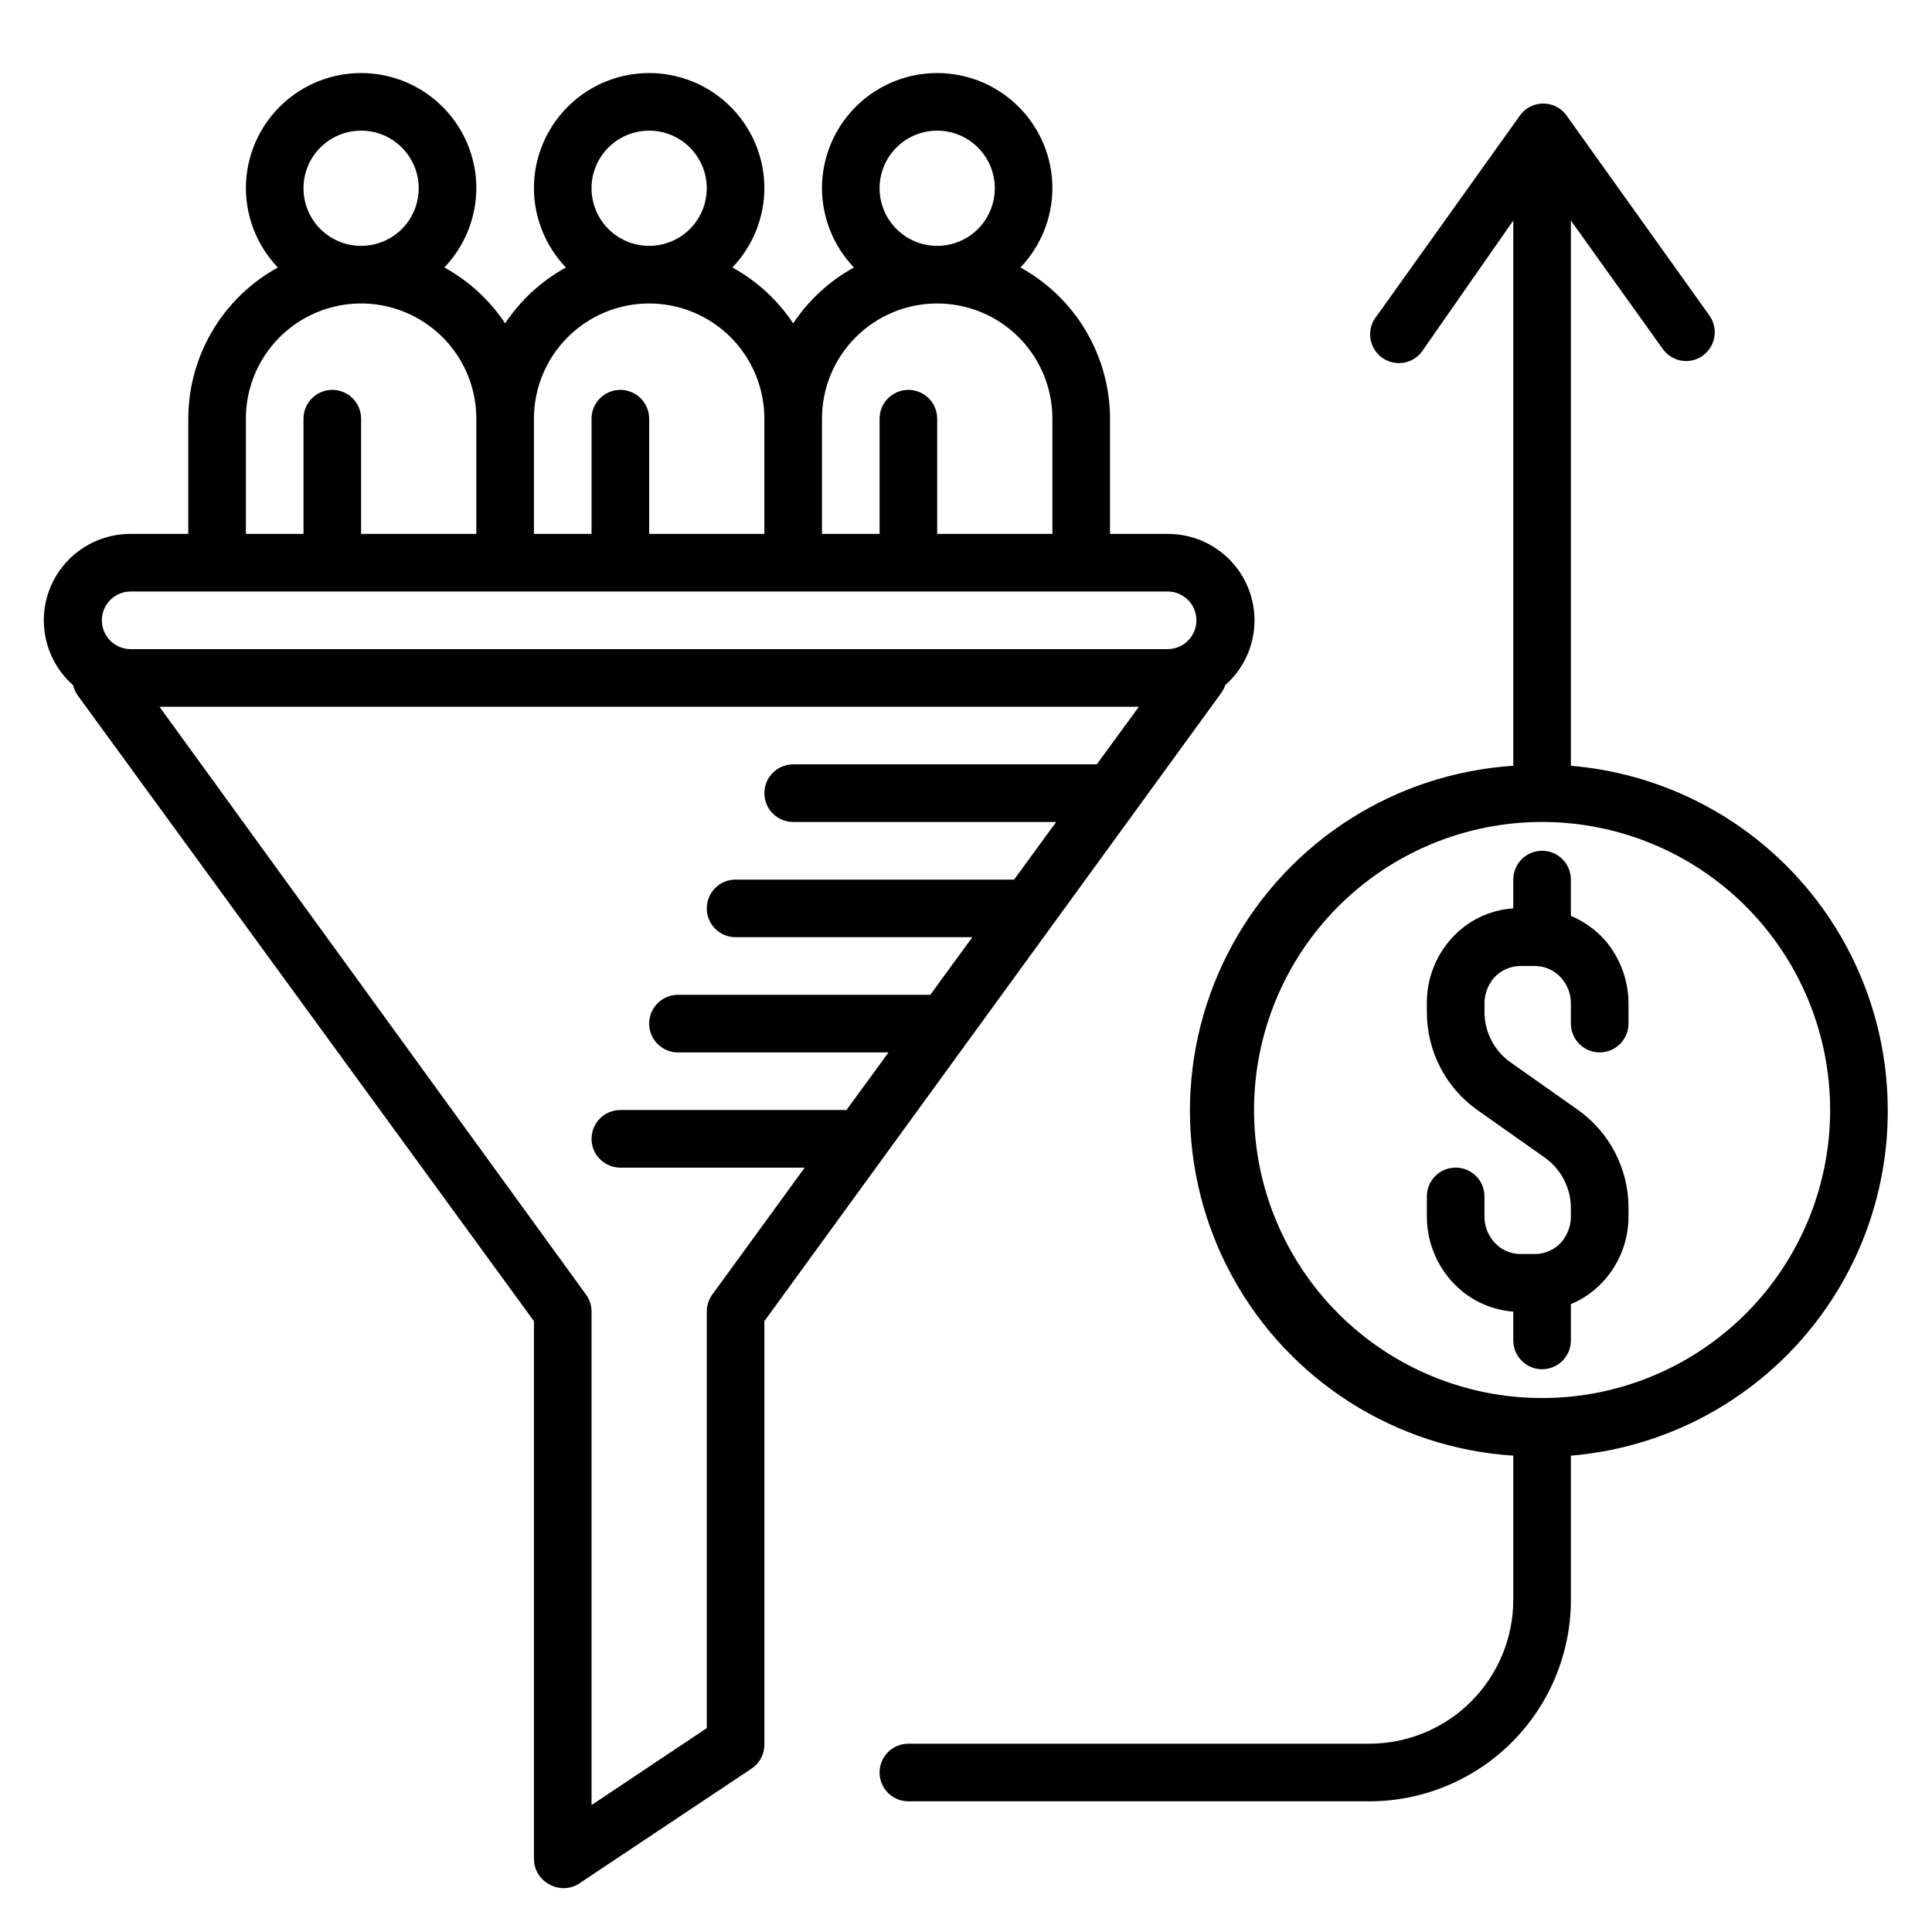
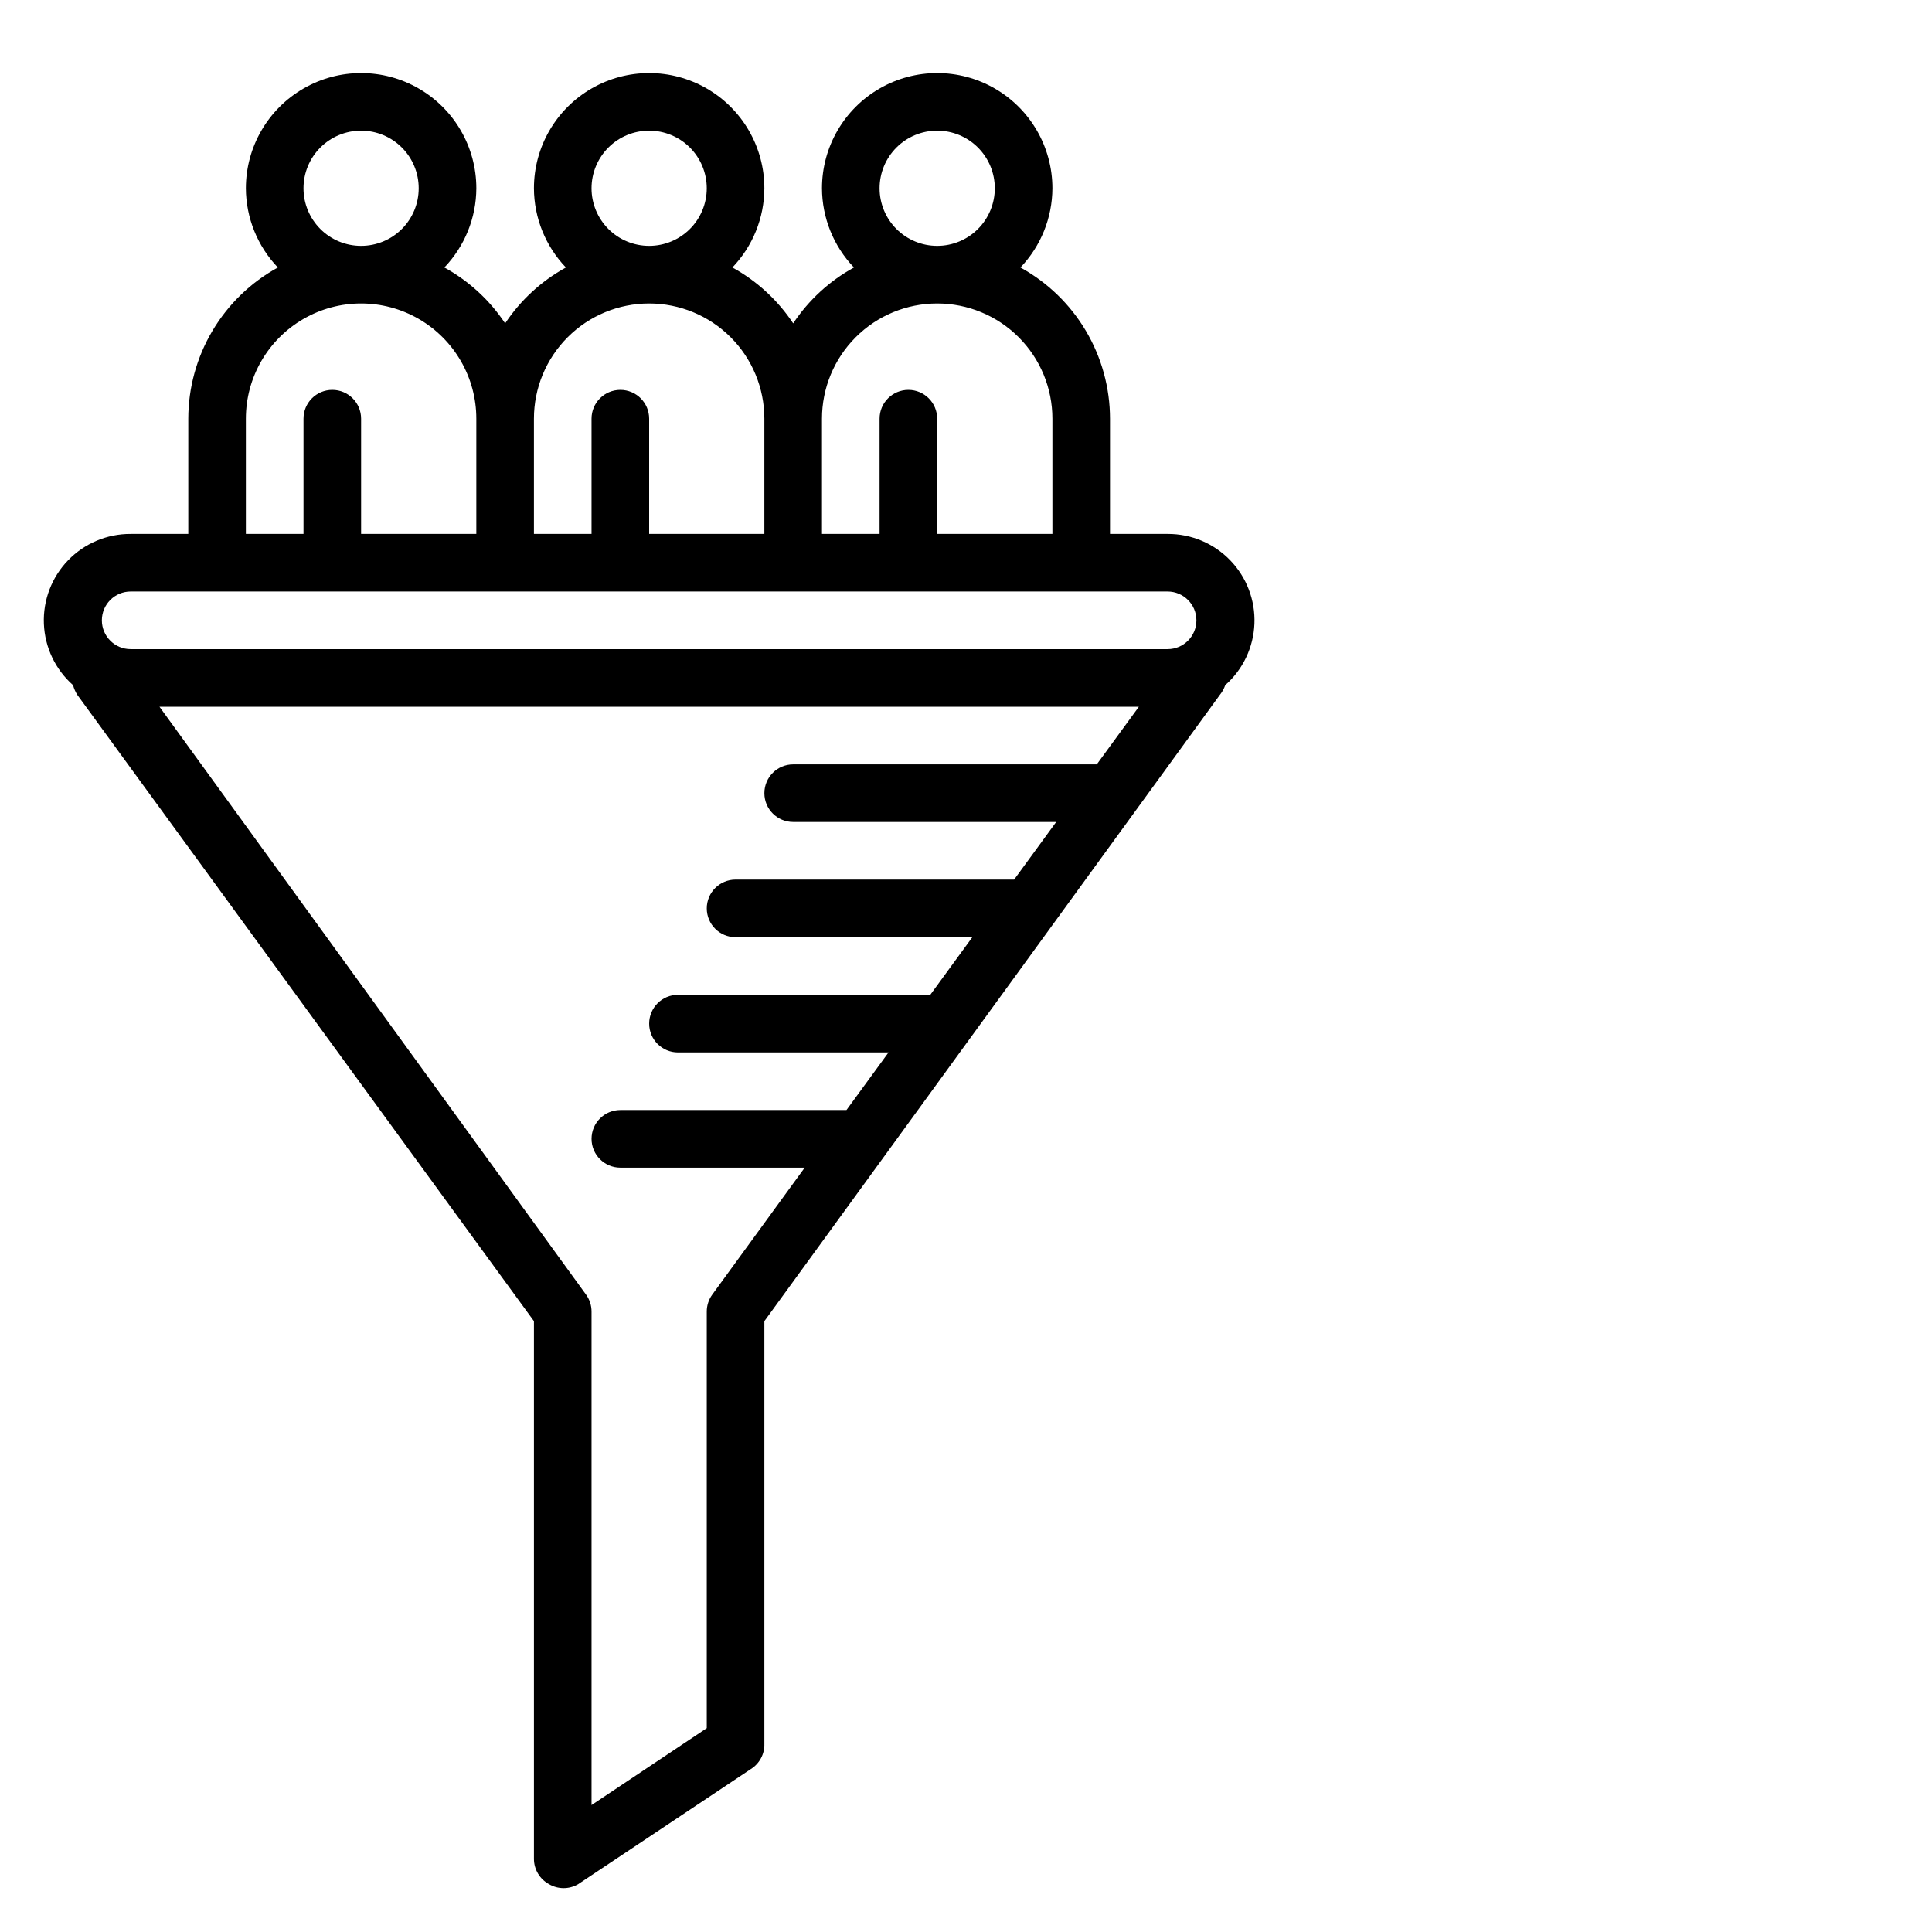
<svg xmlns="http://www.w3.org/2000/svg" fill="#000000" width="800px" height="800px" version="1.1" viewBox="144 144 512 512">
  <g>
    <path d="m468.7 325.57c4.691-4.133 7.484-10.008 7.734-16.258 0.25-6.246-2.062-12.328-6.41-16.824-4.344-4.5-10.336-7.023-16.59-6.992h-15.27v-30.535c-0.008-8.191-2.219-16.23-6.394-23.281-4.176-7.047-10.164-12.848-17.344-16.793 5.41-5.652 8.441-13.168 8.473-20.992 0-10.91-5.82-20.988-15.266-26.441-9.449-5.457-21.086-5.457-30.535 0-9.445 5.453-15.266 15.531-15.266 26.441 0.031 7.824 3.062 15.34 8.473 20.992-6.488 3.562-12.012 8.645-16.105 14.809-4.094-6.164-9.621-11.246-16.109-14.809 5.41-5.652 8.445-13.168 8.473-20.992 0-10.91-5.816-20.988-15.266-26.441-9.445-5.457-21.086-5.457-30.535 0-9.445 5.453-15.266 15.531-15.266 26.441 0.031 7.824 3.062 15.34 8.473 20.992-6.484 3.562-12.012 8.645-16.105 14.809-4.094-6.164-9.621-11.246-16.105-14.809 5.406-5.652 8.441-13.168 8.473-20.992 0-10.91-5.82-20.988-15.27-26.441-9.445-5.457-21.086-5.457-30.531 0-9.449 5.453-15.27 15.531-15.27 26.441 0.031 7.824 3.066 15.34 8.473 20.992-7.18 3.945-13.168 9.746-17.344 16.793-4.176 7.051-6.383 15.09-6.394 23.281v30.535h-15.266c-6.254-0.031-12.25 2.492-16.594 6.992-4.344 4.496-6.66 10.578-6.41 16.824 0.25 6.25 3.047 12.125 7.734 16.258 0.238 0.922 0.625 1.801 1.145 2.598l120.99 165.95v142.52c0.008 2.812 1.562 5.394 4.047 6.719 2.359 1.363 5.269 1.363 7.633 0l45.801-30.535c2.309-1.441 3.672-4 3.586-6.719v-111.98l120.69-165.95c0.629-0.777 1.117-1.652 1.449-2.598zm-91.602-131.68c0-4.051 1.609-7.934 4.473-10.797 2.863-2.863 6.746-4.469 10.793-4.469 4.051 0 7.934 1.605 10.797 4.469 2.863 2.863 4.473 6.746 4.473 10.797s-1.609 7.934-4.473 10.797c-2.863 2.863-6.746 4.469-10.797 4.469-4.047 0-7.93-1.605-10.793-4.469-2.863-2.863-4.473-6.746-4.473-10.797zm15.266 30.535c8.102 0 15.867 3.215 21.594 8.941 5.727 5.727 8.941 13.492 8.941 21.59v30.535h-30.535v-30.535c0-4.215-3.414-7.633-7.633-7.633-4.215 0-7.633 3.418-7.633 7.633v30.535h-15.266v-30.535c0-8.098 3.215-15.863 8.941-21.59 5.727-5.727 13.492-8.941 21.59-8.941zm-91.602-30.535c0-4.051 1.609-7.934 4.473-10.797 2.863-2.863 6.746-4.469 10.797-4.469 4.047 0 7.93 1.605 10.793 4.469 2.863 2.863 4.473 6.746 4.473 10.797s-1.609 7.934-4.473 10.797c-2.863 2.863-6.746 4.469-10.793 4.469-4.051 0-7.934-1.605-10.797-4.469-2.863-2.863-4.473-6.746-4.473-10.797zm15.266 30.535h0.004c8.098 0 15.863 3.215 21.59 8.941 5.727 5.727 8.941 13.492 8.941 21.59v30.535h-30.531v-30.535c0-4.215-3.418-7.633-7.633-7.633-4.219 0-7.637 3.418-7.637 7.633v30.535h-15.266v-30.535c0-8.098 3.219-15.863 8.945-21.59 5.723-5.727 13.492-8.941 21.59-8.941zm-91.598-30.535c0-4.051 1.605-7.934 4.469-10.797 2.863-2.863 6.746-4.469 10.797-4.469 4.051 0 7.934 1.605 10.797 4.469 2.863 2.863 4.469 6.746 4.469 10.797s-1.605 7.934-4.469 10.797c-2.863 2.863-6.746 4.469-10.797 4.469-4.051 0-7.934-1.605-10.797-4.469-2.863-2.863-4.469-6.746-4.469-10.797zm-15.27 61.066c0-10.906 5.82-20.988 15.27-26.441 9.445-5.453 21.086-5.453 30.531 0 9.449 5.453 15.27 15.535 15.27 26.441v30.535h-30.535v-30.535c0-4.215-3.418-7.633-7.633-7.633s-7.633 3.418-7.633 7.633v30.535h-15.27zm-30.531 45.801h274.8c4.215 0 7.633 3.418 7.633 7.637 0 4.215-3.418 7.633-7.633 7.633h-274.8c-4.219 0-7.633-3.418-7.633-7.633 0-4.219 3.414-7.637 7.633-7.637zm154.12 186.34c-0.945 1.309-1.453 2.887-1.449 4.504v110.38l-30.535 20.383v-130.76c0.008-1.617-0.5-3.195-1.449-4.504l-113.05-155.8h259.54l-11.145 15.266h-80.457c-4.219 0-7.637 3.418-7.637 7.637 0 4.215 3.418 7.633 7.637 7.633h69.695l-11.145 15.266h-73.82c-4.215 0-7.633 3.418-7.633 7.633 0 4.219 3.418 7.633 7.633 7.633h62.746l-11.145 15.266-66.867 0.004c-4.215 0-7.633 3.418-7.633 7.633s3.418 7.633 7.633 7.633h55.801l-11.145 15.266h-59.922c-4.219 0-7.637 3.418-7.637 7.637 0 4.215 3.418 7.633 7.637 7.633h48.855z" />
-     <path d="m644.27 438.16c-0.016-22.961-8.656-45.078-24.207-61.973-15.551-16.895-36.879-27.332-59.762-29.246v-144.5l24.352 34.047v-0.004c1.426 2.004 3.727 3.195 6.184 3.207 1.59-0.012 3.137-0.516 4.426-1.449 3.402-2.457 4.184-7.191 1.758-10.613l-38.168-53.434c-1.449-1.75-3.606-2.762-5.879-2.762-2.273 0-4.426 1.012-5.879 2.762l-38.168 53.434h0.004c-1.395 1.625-2.039 3.762-1.781 5.887 0.258 2.121 1.395 4.039 3.133 5.285 1.742 1.246 3.922 1.707 6.016 1.266 2.094-0.441 3.906-1.738 4.996-3.582l23.742-34.043v144.5c-31.258 2.019-59.312 19.871-74.387 47.328-15.074 27.457-15.074 60.711 0 88.168 15.074 27.453 43.129 45.305 74.387 47.328v38.168-0.004c0 10.125-4.023 19.832-11.18 26.988-7.156 7.16-16.867 11.18-26.988 11.18h-122.14c-4.215 0-7.633 3.418-7.633 7.633 0 4.219 3.418 7.637 7.633 7.637h122.14c14.172 0 27.762-5.633 37.785-15.652 10.02-10.02 15.648-23.613 15.648-37.785v-38.164c22.949-1.922 44.332-12.414 59.891-29.387 15.562-16.977 24.16-39.188 24.078-62.219zm-91.602 76.336c-20.246 0-39.66-8.043-53.977-22.355-14.316-14.316-22.359-33.734-22.359-53.98 0-20.242 8.043-39.66 22.359-53.977 14.316-14.312 33.73-22.355 53.977-22.355 20.246 0 39.66 8.043 53.977 22.355 14.316 14.316 22.359 33.734 22.359 53.977 0 20.246-8.043 39.664-22.359 53.98-14.316 14.312-33.73 22.355-53.977 22.355z" />
-     <path d="m560.3 386.71v-9.617c0-4.215-3.418-7.633-7.633-7.633-4.215 0-7.633 3.418-7.633 7.633v7.633c-6.348 0.418-12.273 3.328-16.488 8.094-4.188 4.703-6.473 10.801-6.414 17.098v2.367c0.004 10.277 4.981 19.922 13.359 25.875l17.863 12.594v0.004c4.32 3.051 6.906 7.992 6.945 13.281v2.367c-0.008 2.492-0.902 4.898-2.519 6.793-1.777 1.965-4.297 3.098-6.945 3.129h-3.969c-2.668-0.023-5.199-1.191-6.945-3.203-1.633-1.859-2.527-4.246-2.519-6.719v-5.344c0-4.215-3.418-7.633-7.633-7.633-4.219 0-7.637 3.418-7.637 7.633v5.344c0.012 6.203 2.262 12.195 6.336 16.871 4.215 4.84 10.164 7.828 16.566 8.32v7.633c0 4.215 3.418 7.633 7.633 7.633 4.215 0 7.633-3.418 7.633-7.633v-9.617c3.394-1.414 6.422-3.582 8.855-6.336 4.137-4.648 6.418-10.652 6.414-16.871v-2.367c-0.004-10.277-4.981-19.922-13.359-25.879l-17.863-12.594c-4.32-3.051-6.906-7.992-6.945-13.281v-2.367c0.008-2.492 0.902-4.898 2.519-6.793 1.777-1.965 4.297-3.098 6.945-3.129h3.969c2.668 0.023 5.195 1.191 6.945 3.203 1.629 1.859 2.527 4.246 2.519 6.719v5.344c0 4.215 3.418 7.633 7.633 7.633 4.219 0 7.637-3.418 7.637-7.633v-5.344c-0.012-6.203-2.262-12.195-6.336-16.871-2.477-2.738-5.527-4.902-8.934-6.336z" />
  </g>
</svg>